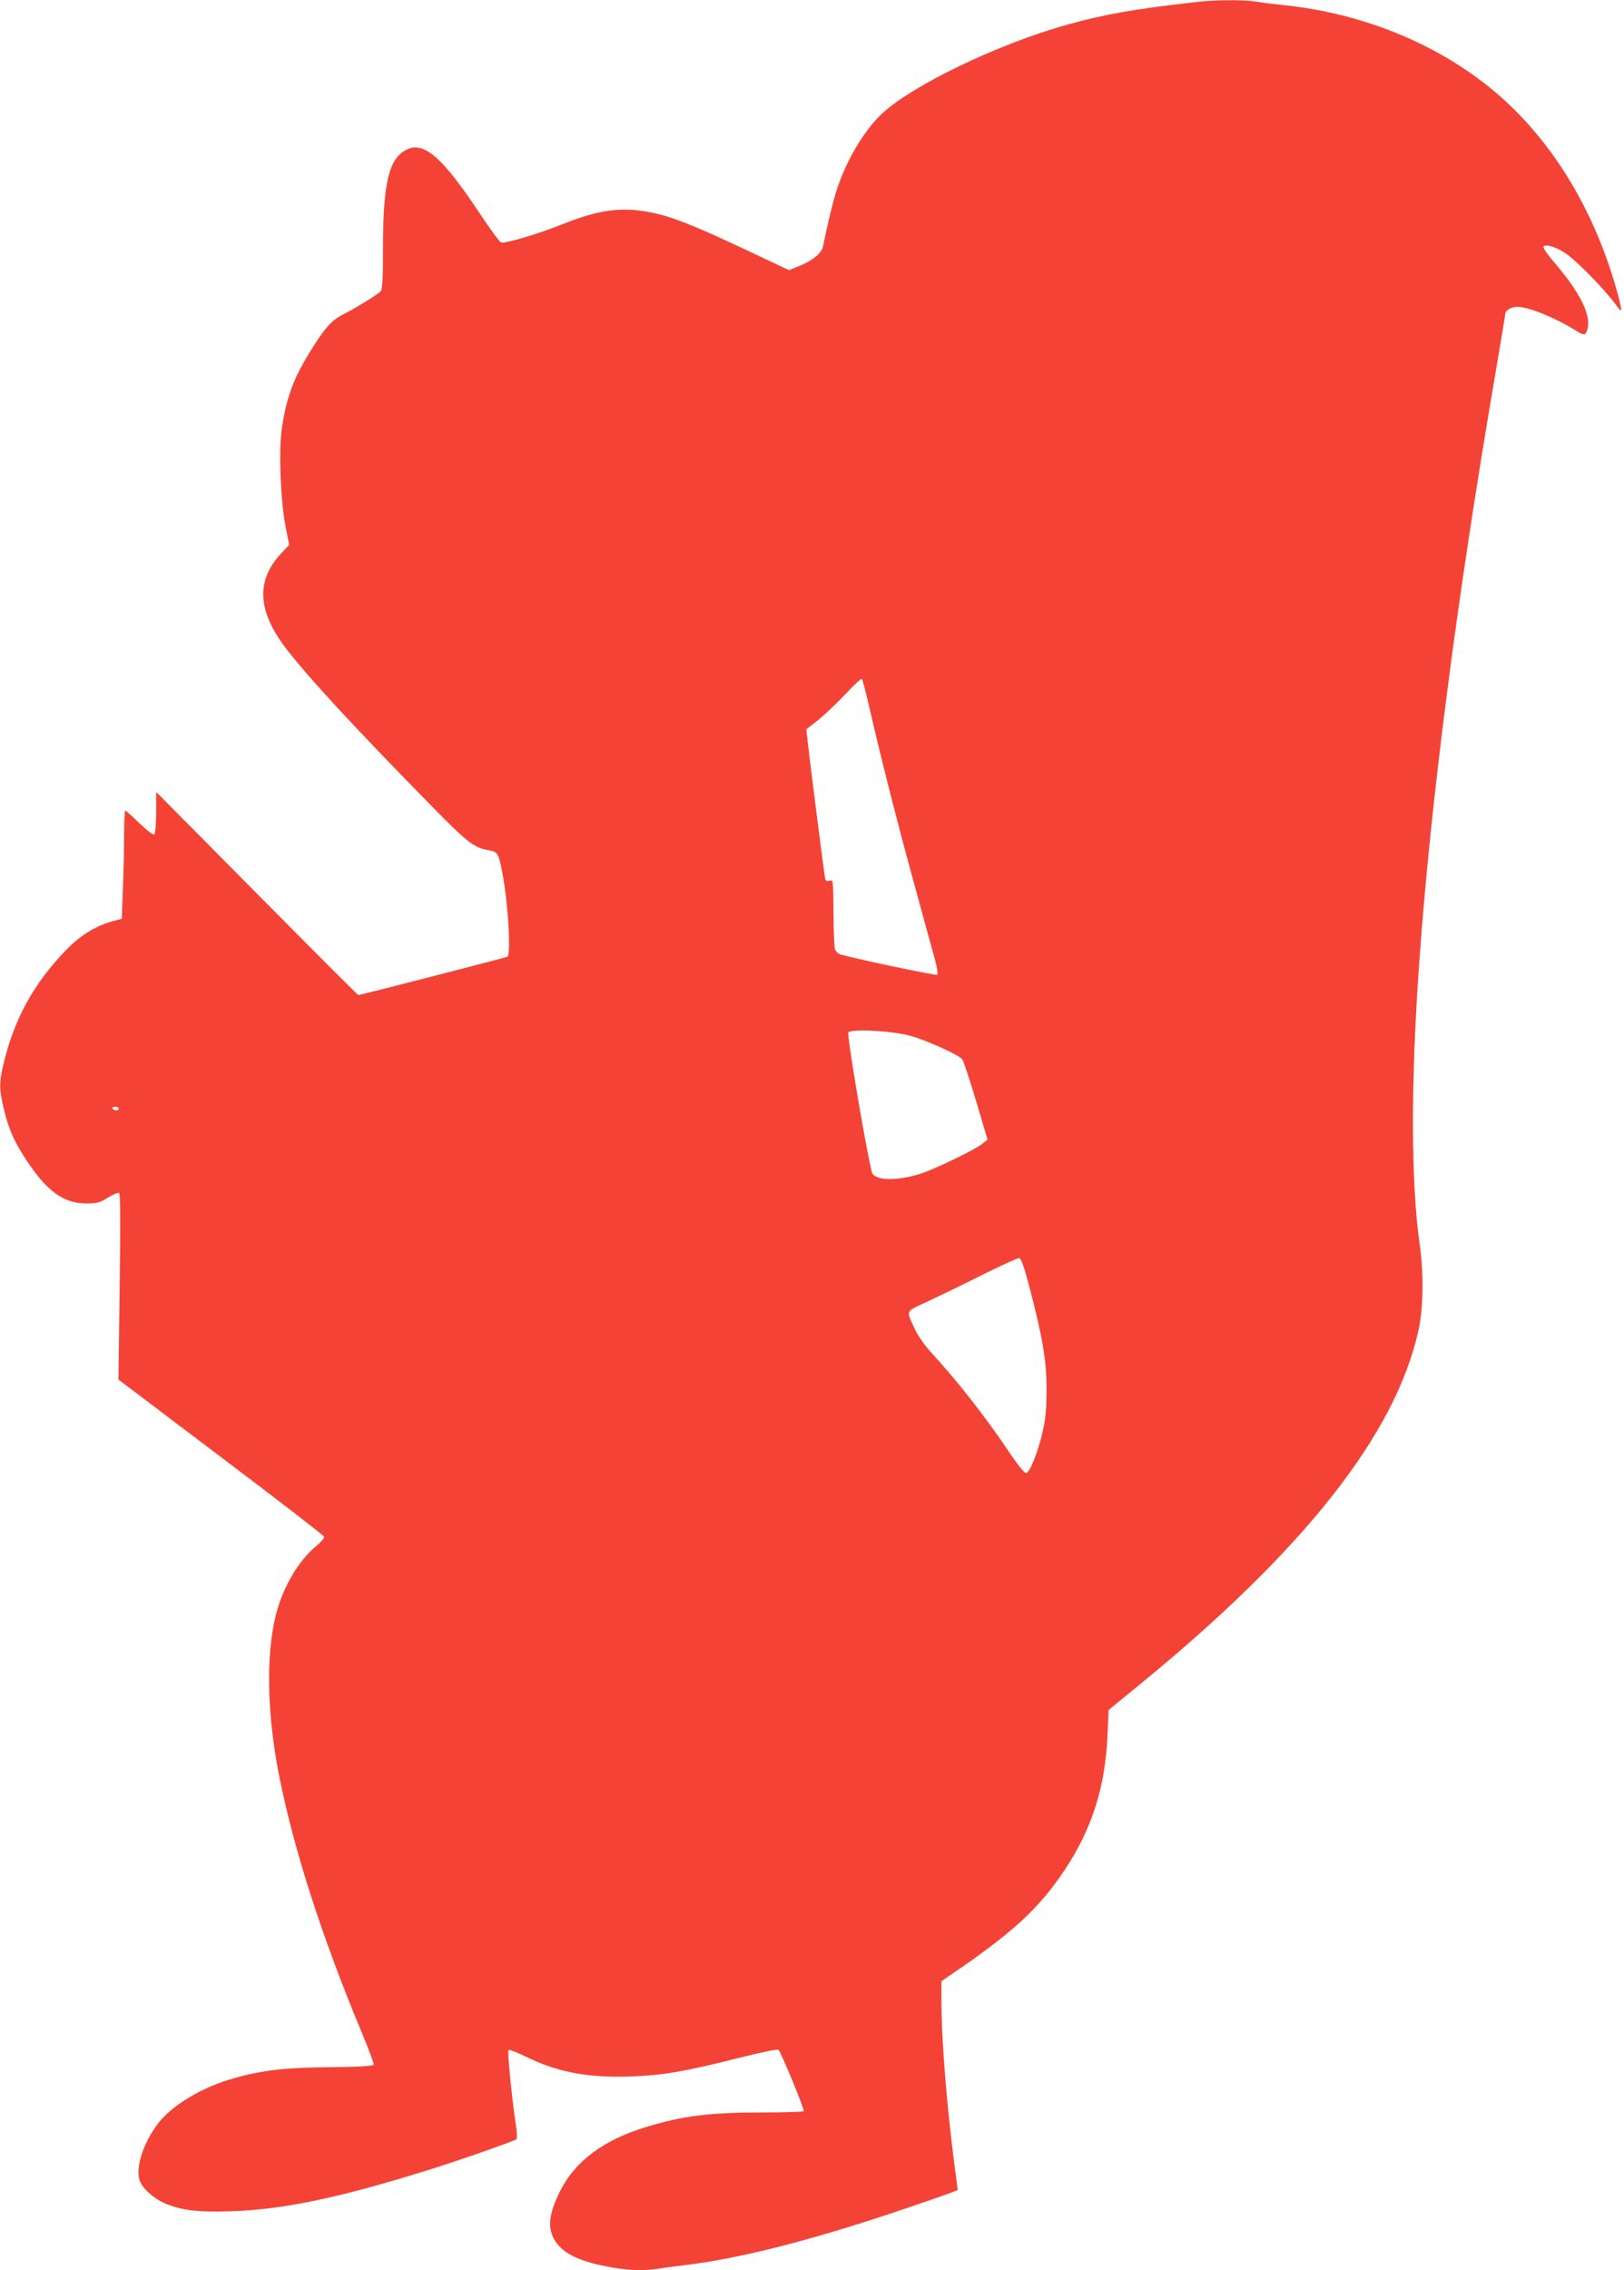
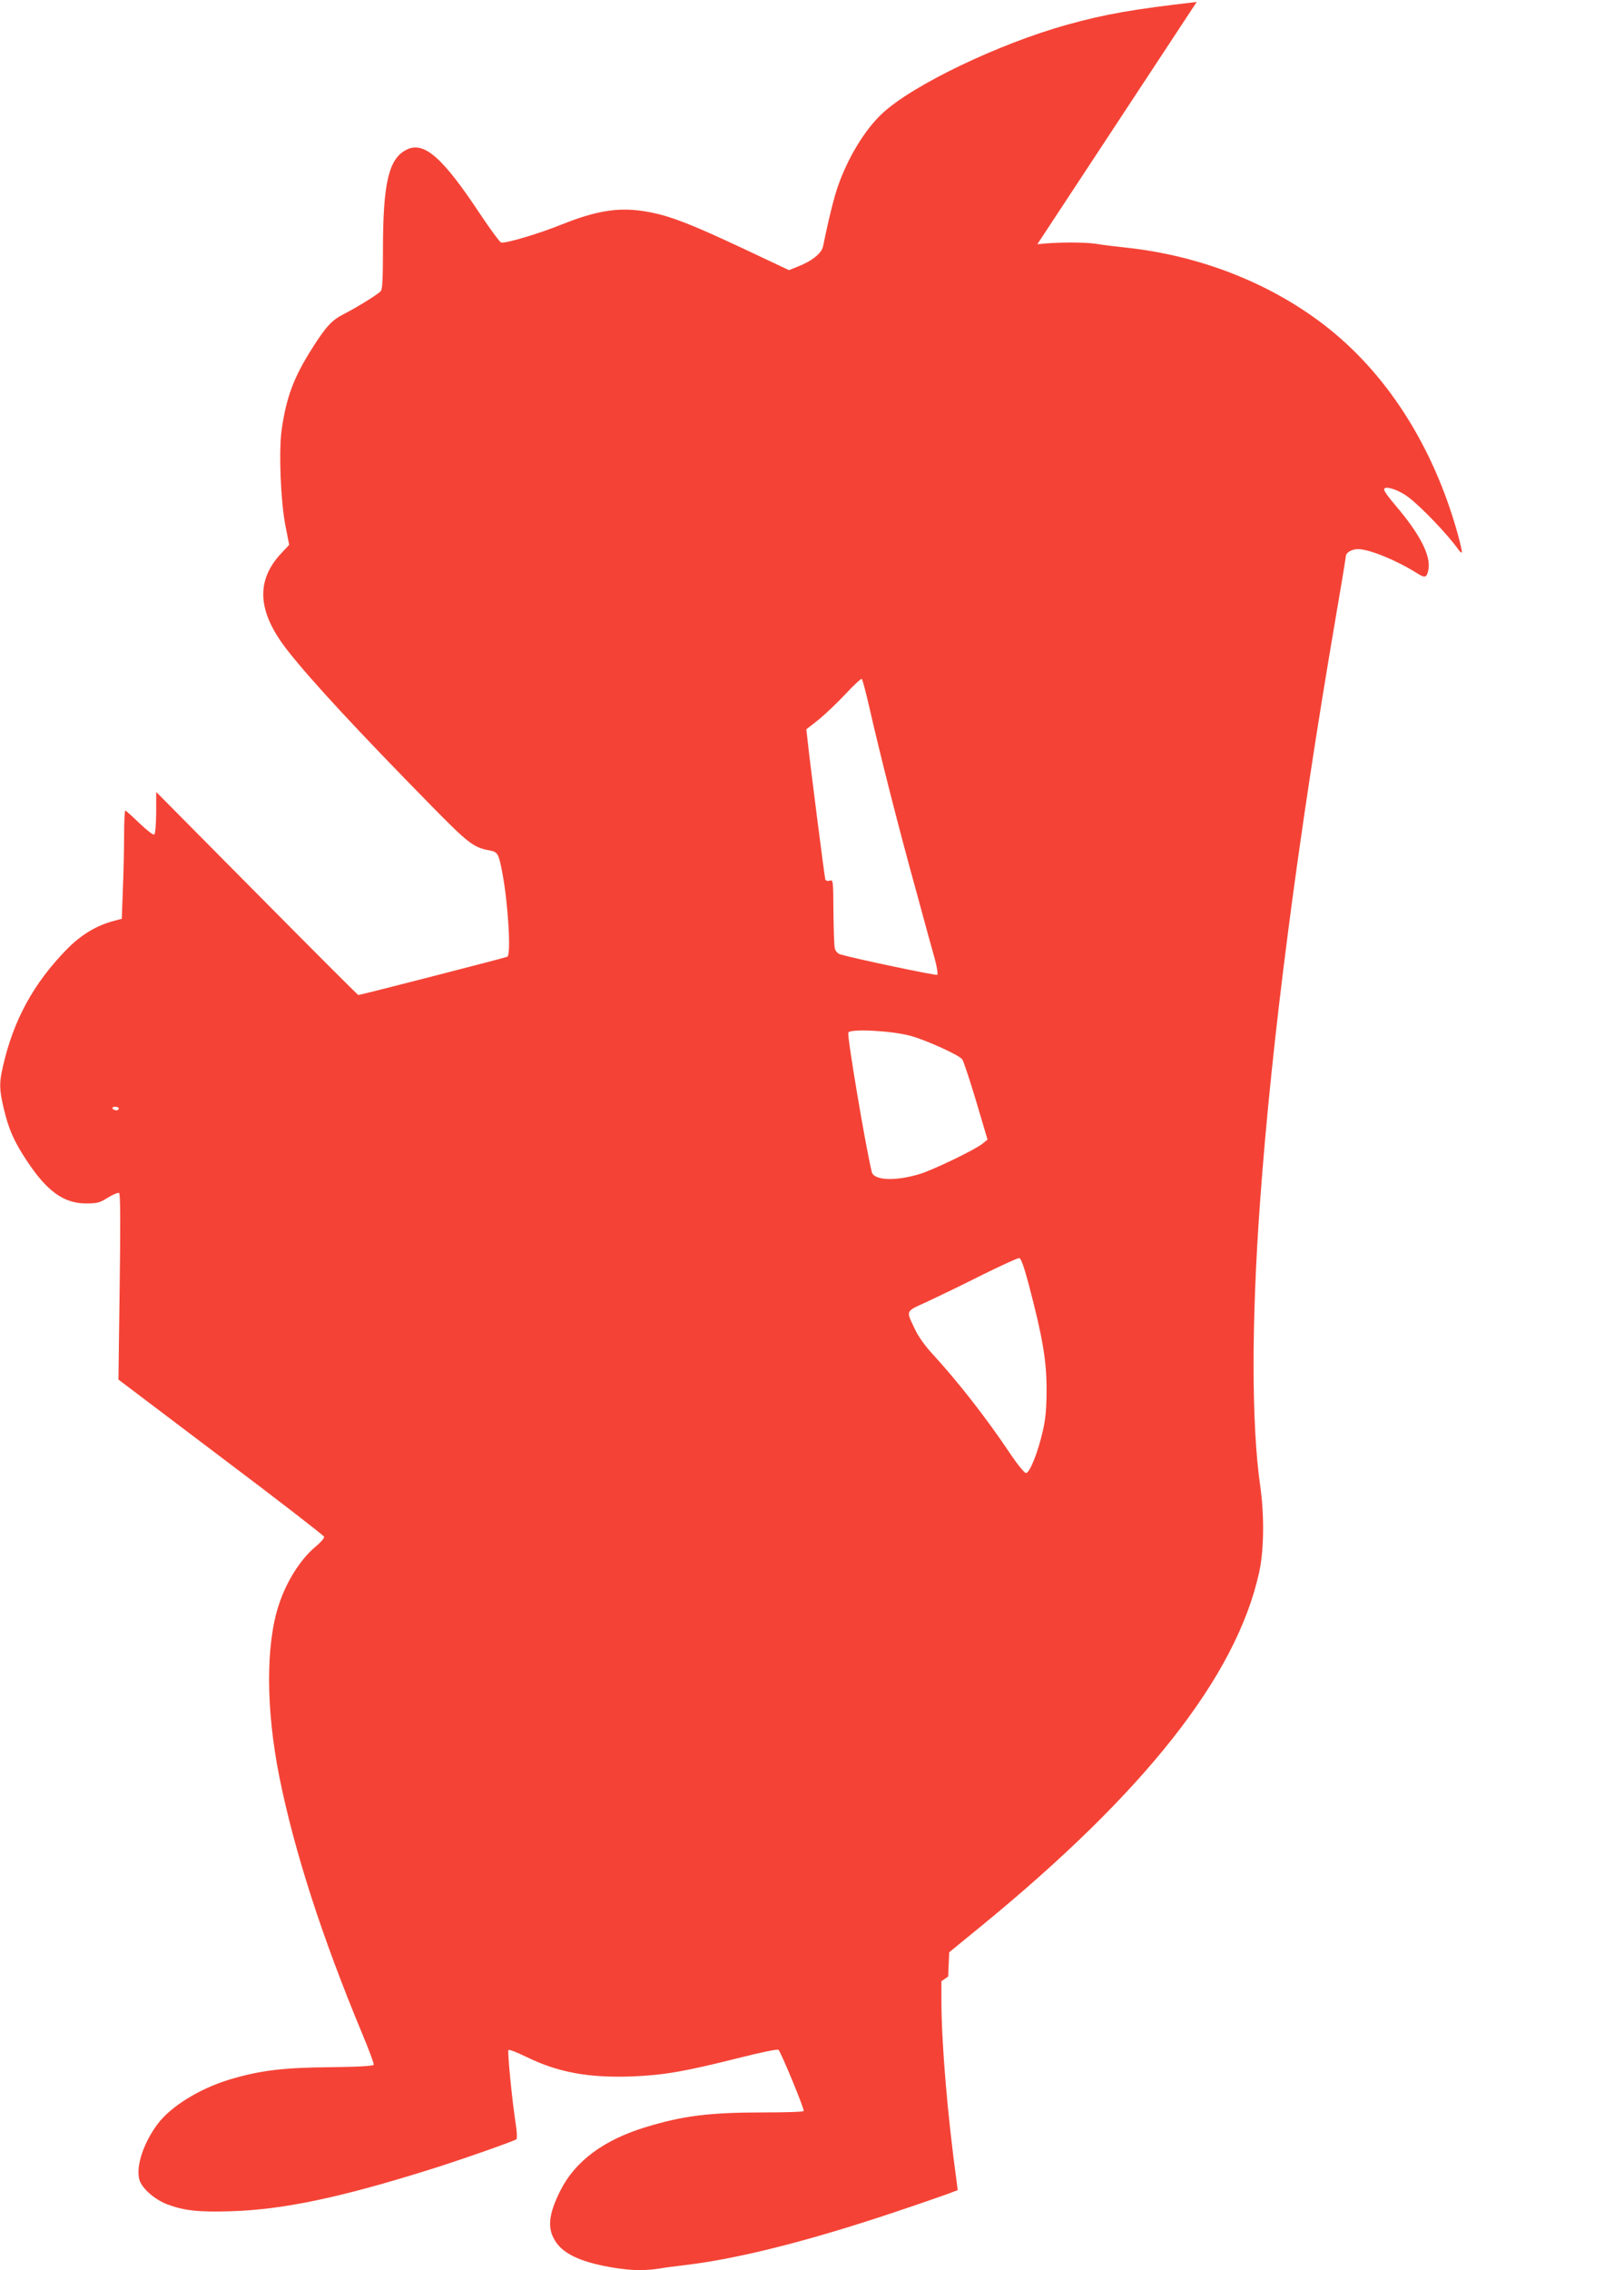
<svg xmlns="http://www.w3.org/2000/svg" version="1.0" width="916pt" height="1280pt" viewBox="0 0 916 1280" preserveAspectRatio="xMidYMid meet">
  <g transform="translate(0,1280) scale(0.1,-0.1)" fill="#f44336" stroke="none">
-     <path d="M6750 12789 c-358 -41 -513 -68 -730 -128 -388 -108 -871 -340 -1043 -500 -97 -90 -192 -245 -249 -406 -22 -59 -57 -202 -86 -345 -8 -39 -65 -84 -147 -115 l-45 -18 -123 58 c-440 209 -556 254 -706 276 -141 20 -263 -1 -451 -76 -131 -53 -323 -110 -344 -102 -8 3 -61 75 -117 159 -212 320 -316 412 -414 365 -102 -49 -135 -186 -135 -567 0 -158 -3 -220 -12 -231 -15 -18 -138 -94 -213 -132 -64 -33 -98 -70 -175 -192 -103 -163 -144 -271 -171 -455 -17 -118 -7 -396 20 -539 l22 -113 -46 -49 c-145 -156 -133 -331 39 -549 133 -169 389 -445 803 -867 214 -218 244 -242 336 -258 45 -9 50 -18 71 -130 32 -168 49 -456 28 -469 -9 -5 -829 -216 -841 -216 -3 0 -261 258 -573 573 l-567 572 0 -117 c-1 -69 -5 -119 -11 -123 -6 -4 -43 25 -84 64 -40 39 -76 71 -79 71 -4 0 -7 -62 -7 -138 0 -77 -3 -214 -7 -305 l-6 -167 -41 -11 c-101 -26 -189 -79 -271 -163 -187 -192 -300 -399 -359 -661 -21 -91 -20 -126 4 -230 28 -121 60 -193 135 -305 112 -168 206 -235 331 -235 63 0 77 4 123 33 29 18 57 29 63 26 7 -5 8 -166 3 -529 l-7 -523 578 -437 c319 -240 580 -442 582 -449 2 -8 -20 -33 -48 -56 -86 -72 -165 -197 -208 -330 -74 -226 -72 -590 4 -970 85 -421 241 -903 465 -1441 39 -93 69 -174 67 -180 -2 -7 -80 -12 -248 -14 -266 -2 -398 -19 -570 -71 -166 -51 -326 -150 -400 -248 -88 -117 -132 -265 -97 -332 24 -47 89 -99 150 -122 96 -36 178 -45 362 -39 289 9 606 75 1100 229 166 51 498 167 508 177 4 4 3 37 -2 72 -22 139 -50 424 -43 431 4 4 48 -13 97 -37 180 -89 354 -121 600 -112 177 7 300 28 597 103 135 34 224 52 229 47 15 -15 148 -337 142 -345 -2 -5 -104 -8 -226 -8 -306 0 -455 -19 -662 -82 -239 -72 -401 -193 -484 -358 -71 -142 -76 -221 -21 -297 44 -60 130 -101 269 -129 126 -25 210 -29 305 -15 34 6 104 15 156 21 297 36 689 135 1165 294 138 46 276 94 309 106 l58 22 -6 47 c-51 370 -86 779 -86 1024 l0 107 38 26 c360 243 511 382 656 599 156 234 231 472 243 767 l6 137 176 144 c925 756 1441 1409 1571 1993 29 125 31 327 7 494 -49 341 -50 921 -1 1595 65 910 213 2052 430 3317 30 174 54 321 54 327 0 21 33 41 69 41 63 0 217 -63 333 -136 45 -29 55 -25 64 21 14 78 -47 198 -183 358 -54 64 -73 91 -65 99 14 14 84 -11 132 -47 72 -53 226 -214 283 -295 9 -13 19 -22 21 -19 3 2 -8 52 -24 109 -139 496 -404 909 -760 1180 -309 235 -699 386 -1110 430 -58 6 -132 15 -166 21 -72 11 -229 10 -334 -2z m-1845 -3984 c58 -254 156 -643 256 -1005 50 -184 101 -370 113 -412 11 -42 17 -80 13 -84 -5 -6 -462 90 -547 115 -14 4 -27 18 -31 32 -4 13 -7 106 -8 207 -1 179 -2 183 -21 177 -12 -4 -22 -1 -25 7 -4 12 -83 628 -100 784 l-7 62 70 55 c38 31 107 97 153 146 46 50 87 87 90 83 4 -4 24 -79 44 -167z m230 -1845 c86 -23 272 -107 292 -132 7 -8 42 -114 78 -234 l65 -219 -28 -23 c-40 -33 -276 -147 -354 -171 -138 -42 -260 -37 -271 12 -35 144 -140 766 -132 785 8 23 245 11 350 -18z m-4465 -410 c0 -5 -6 -10 -14 -10 -8 0 -18 5 -21 10 -3 6 3 10 14 10 12 0 21 -4 21 -10z m5132 -990 c79 -300 101 -431 101 -590 0 -111 -5 -167 -21 -237 -27 -120 -74 -238 -95 -238 -9 0 -49 49 -93 115 -132 197 -293 403 -436 558 -39 42 -79 98 -96 135 -53 112 -59 100 70 159 62 29 201 96 308 150 107 53 201 96 209 95 10 -1 27 -50 53 -147z" />
+     <path d="M6750 12789 c-358 -41 -513 -68 -730 -128 -388 -108 -871 -340 -1043 -500 -97 -90 -192 -245 -249 -406 -22 -59 -57 -202 -86 -345 -8 -39 -65 -84 -147 -115 l-45 -18 -123 58 c-440 209 -556 254 -706 276 -141 20 -263 -1 -451 -76 -131 -53 -323 -110 -344 -102 -8 3 -61 75 -117 159 -212 320 -316 412 -414 365 -102 -49 -135 -186 -135 -567 0 -158 -3 -220 -12 -231 -15 -18 -138 -94 -213 -132 -64 -33 -98 -70 -175 -192 -103 -163 -144 -271 -171 -455 -17 -118 -7 -396 20 -539 l22 -113 -46 -49 c-145 -156 -133 -331 39 -549 133 -169 389 -445 803 -867 214 -218 244 -242 336 -258 45 -9 50 -18 71 -130 32 -168 49 -456 28 -469 -9 -5 -829 -216 -841 -216 -3 0 -261 258 -573 573 l-567 572 0 -117 c-1 -69 -5 -119 -11 -123 -6 -4 -43 25 -84 64 -40 39 -76 71 -79 71 -4 0 -7 -62 -7 -138 0 -77 -3 -214 -7 -305 l-6 -167 -41 -11 c-101 -26 -189 -79 -271 -163 -187 -192 -300 -399 -359 -661 -21 -91 -20 -126 4 -230 28 -121 60 -193 135 -305 112 -168 206 -235 331 -235 63 0 77 4 123 33 29 18 57 29 63 26 7 -5 8 -166 3 -529 l-7 -523 578 -437 c319 -240 580 -442 582 -449 2 -8 -20 -33 -48 -56 -86 -72 -165 -197 -208 -330 -74 -226 -72 -590 4 -970 85 -421 241 -903 465 -1441 39 -93 69 -174 67 -180 -2 -7 -80 -12 -248 -14 -266 -2 -398 -19 -570 -71 -166 -51 -326 -150 -400 -248 -88 -117 -132 -265 -97 -332 24 -47 89 -99 150 -122 96 -36 178 -45 362 -39 289 9 606 75 1100 229 166 51 498 167 508 177 4 4 3 37 -2 72 -22 139 -50 424 -43 431 4 4 48 -13 97 -37 180 -89 354 -121 600 -112 177 7 300 28 597 103 135 34 224 52 229 47 15 -15 148 -337 142 -345 -2 -5 -104 -8 -226 -8 -306 0 -455 -19 -662 -82 -239 -72 -401 -193 -484 -358 -71 -142 -76 -221 -21 -297 44 -60 130 -101 269 -129 126 -25 210 -29 305 -15 34 6 104 15 156 21 297 36 689 135 1165 294 138 46 276 94 309 106 l58 22 -6 47 c-51 370 -86 779 -86 1024 l0 107 38 26 l6 137 176 144 c925 756 1441 1409 1571 1993 29 125 31 327 7 494 -49 341 -50 921 -1 1595 65 910 213 2052 430 3317 30 174 54 321 54 327 0 21 33 41 69 41 63 0 217 -63 333 -136 45 -29 55 -25 64 21 14 78 -47 198 -183 358 -54 64 -73 91 -65 99 14 14 84 -11 132 -47 72 -53 226 -214 283 -295 9 -13 19 -22 21 -19 3 2 -8 52 -24 109 -139 496 -404 909 -760 1180 -309 235 -699 386 -1110 430 -58 6 -132 15 -166 21 -72 11 -229 10 -334 -2z m-1845 -3984 c58 -254 156 -643 256 -1005 50 -184 101 -370 113 -412 11 -42 17 -80 13 -84 -5 -6 -462 90 -547 115 -14 4 -27 18 -31 32 -4 13 -7 106 -8 207 -1 179 -2 183 -21 177 -12 -4 -22 -1 -25 7 -4 12 -83 628 -100 784 l-7 62 70 55 c38 31 107 97 153 146 46 50 87 87 90 83 4 -4 24 -79 44 -167z m230 -1845 c86 -23 272 -107 292 -132 7 -8 42 -114 78 -234 l65 -219 -28 -23 c-40 -33 -276 -147 -354 -171 -138 -42 -260 -37 -271 12 -35 144 -140 766 -132 785 8 23 245 11 350 -18z m-4465 -410 c0 -5 -6 -10 -14 -10 -8 0 -18 5 -21 10 -3 6 3 10 14 10 12 0 21 -4 21 -10z m5132 -990 c79 -300 101 -431 101 -590 0 -111 -5 -167 -21 -237 -27 -120 -74 -238 -95 -238 -9 0 -49 49 -93 115 -132 197 -293 403 -436 558 -39 42 -79 98 -96 135 -53 112 -59 100 70 159 62 29 201 96 308 150 107 53 201 96 209 95 10 -1 27 -50 53 -147z" />
  </g>
</svg>